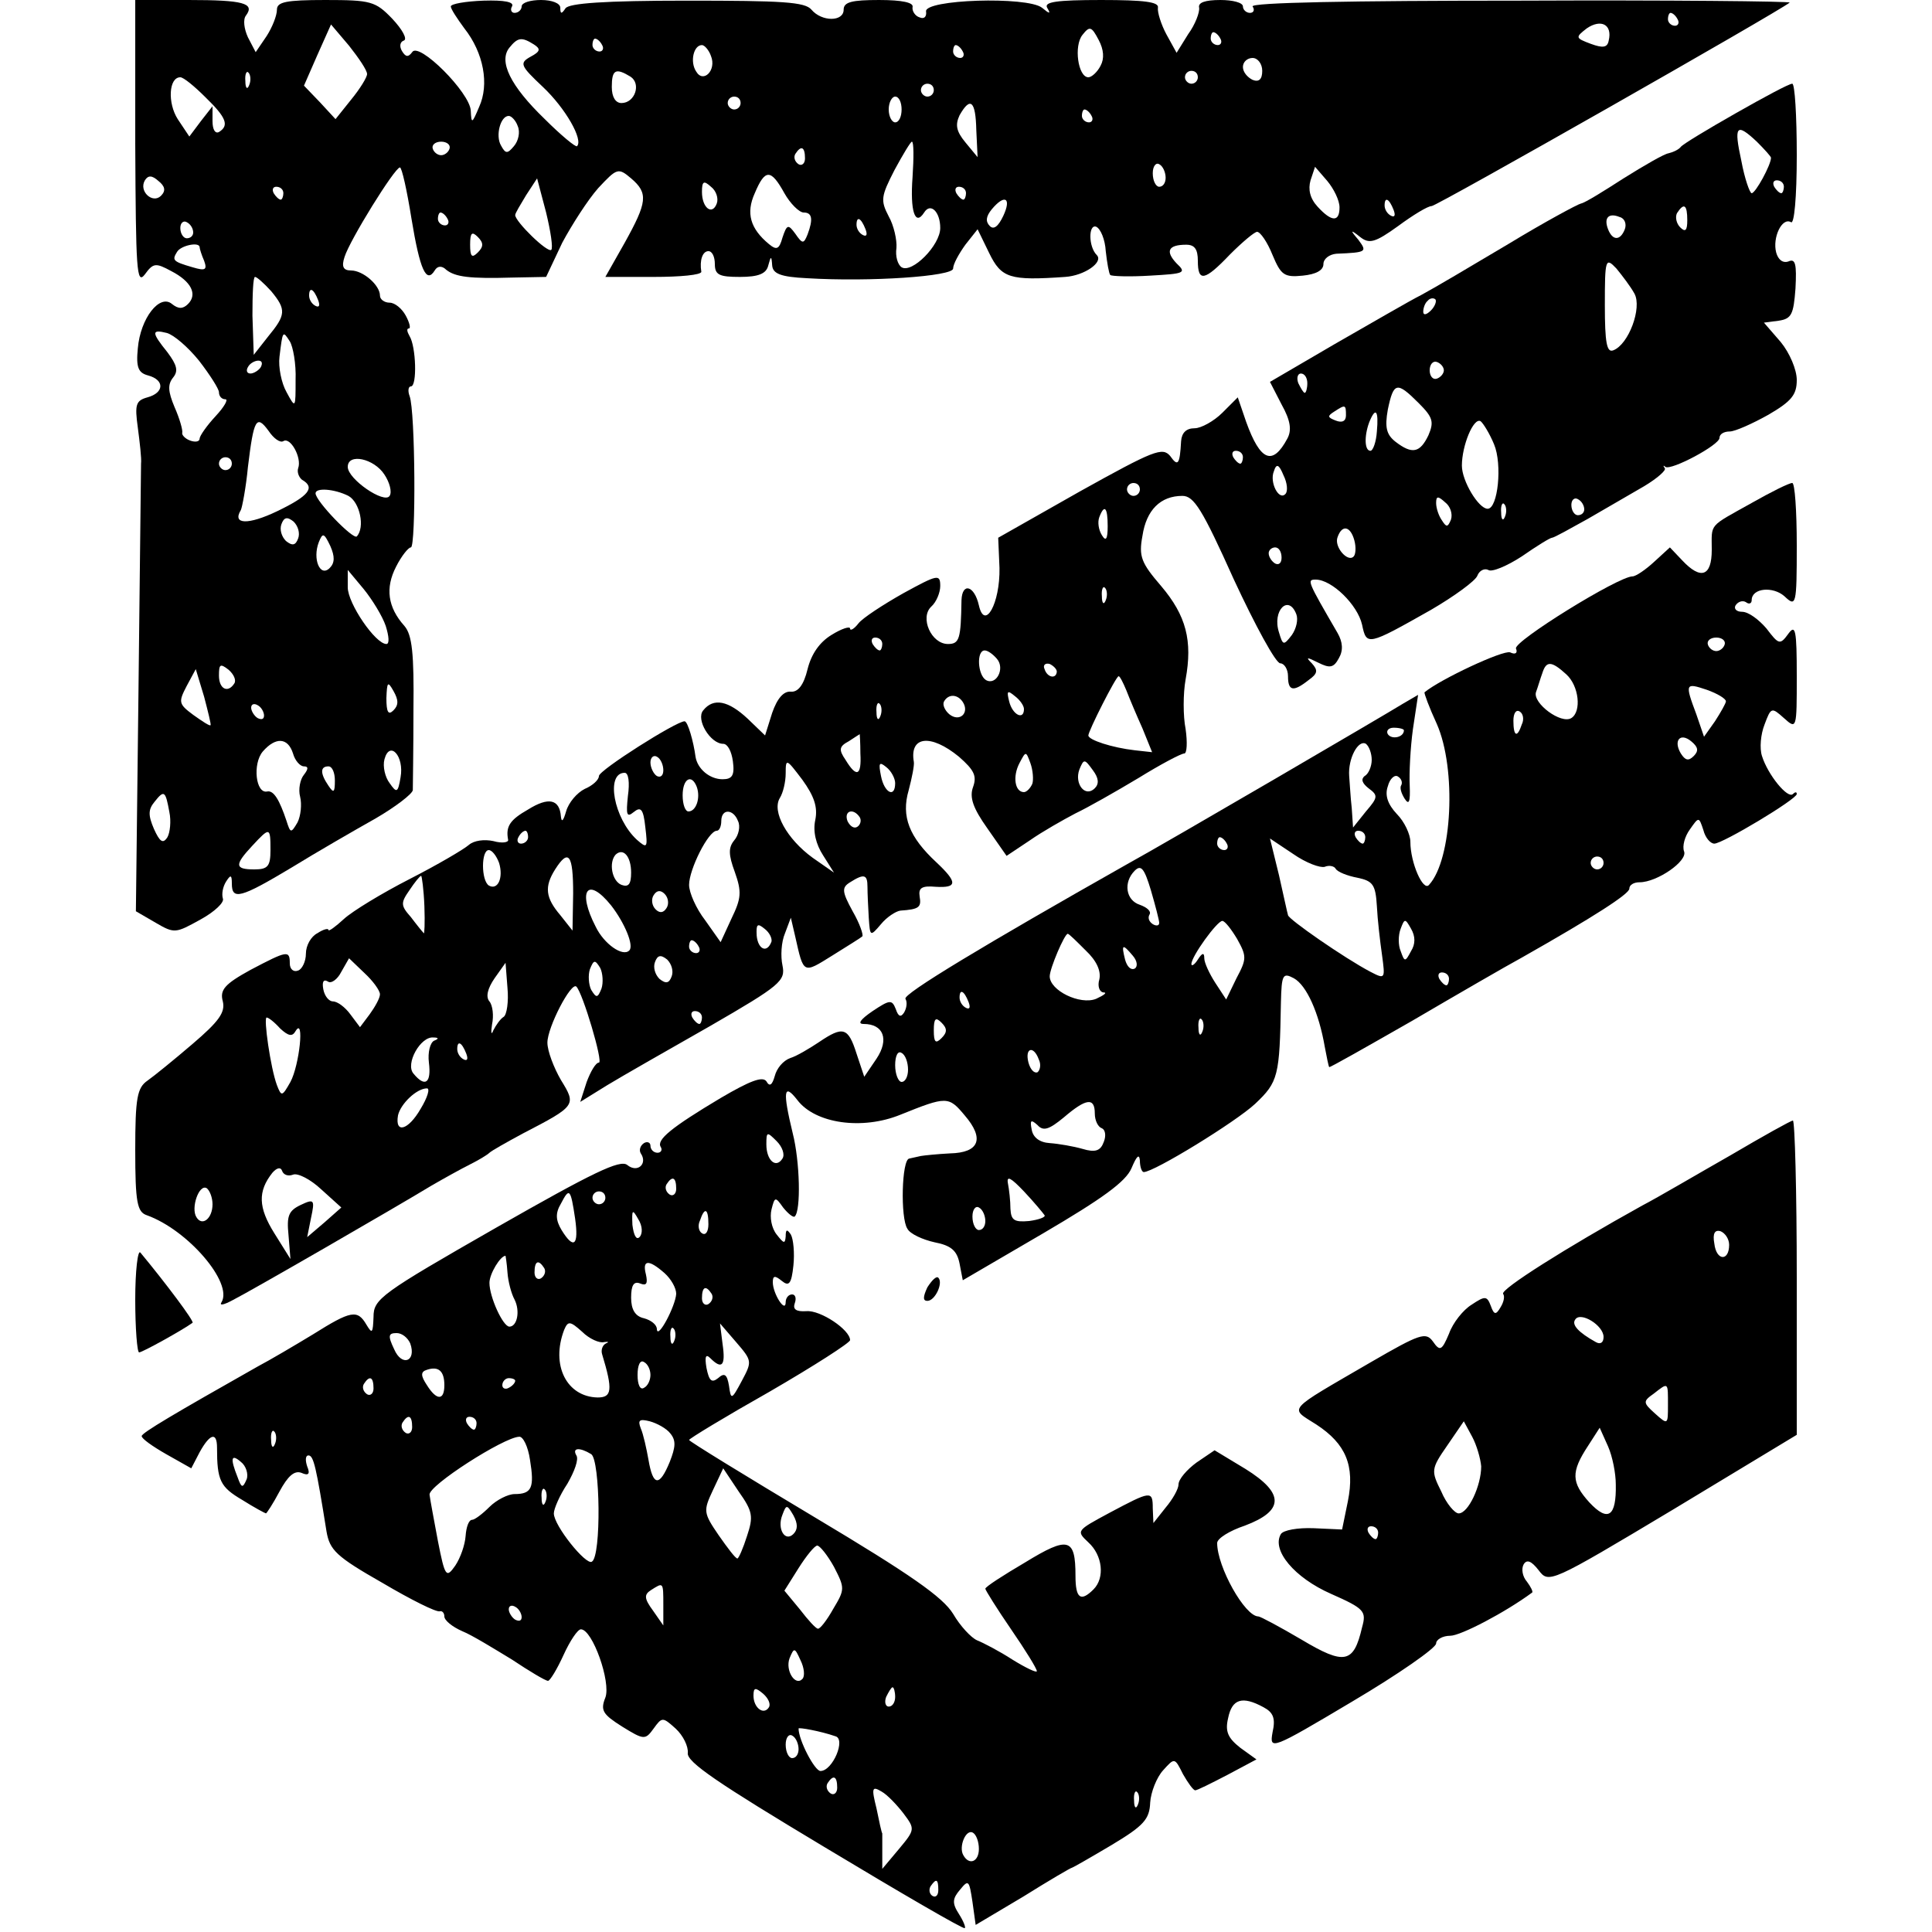
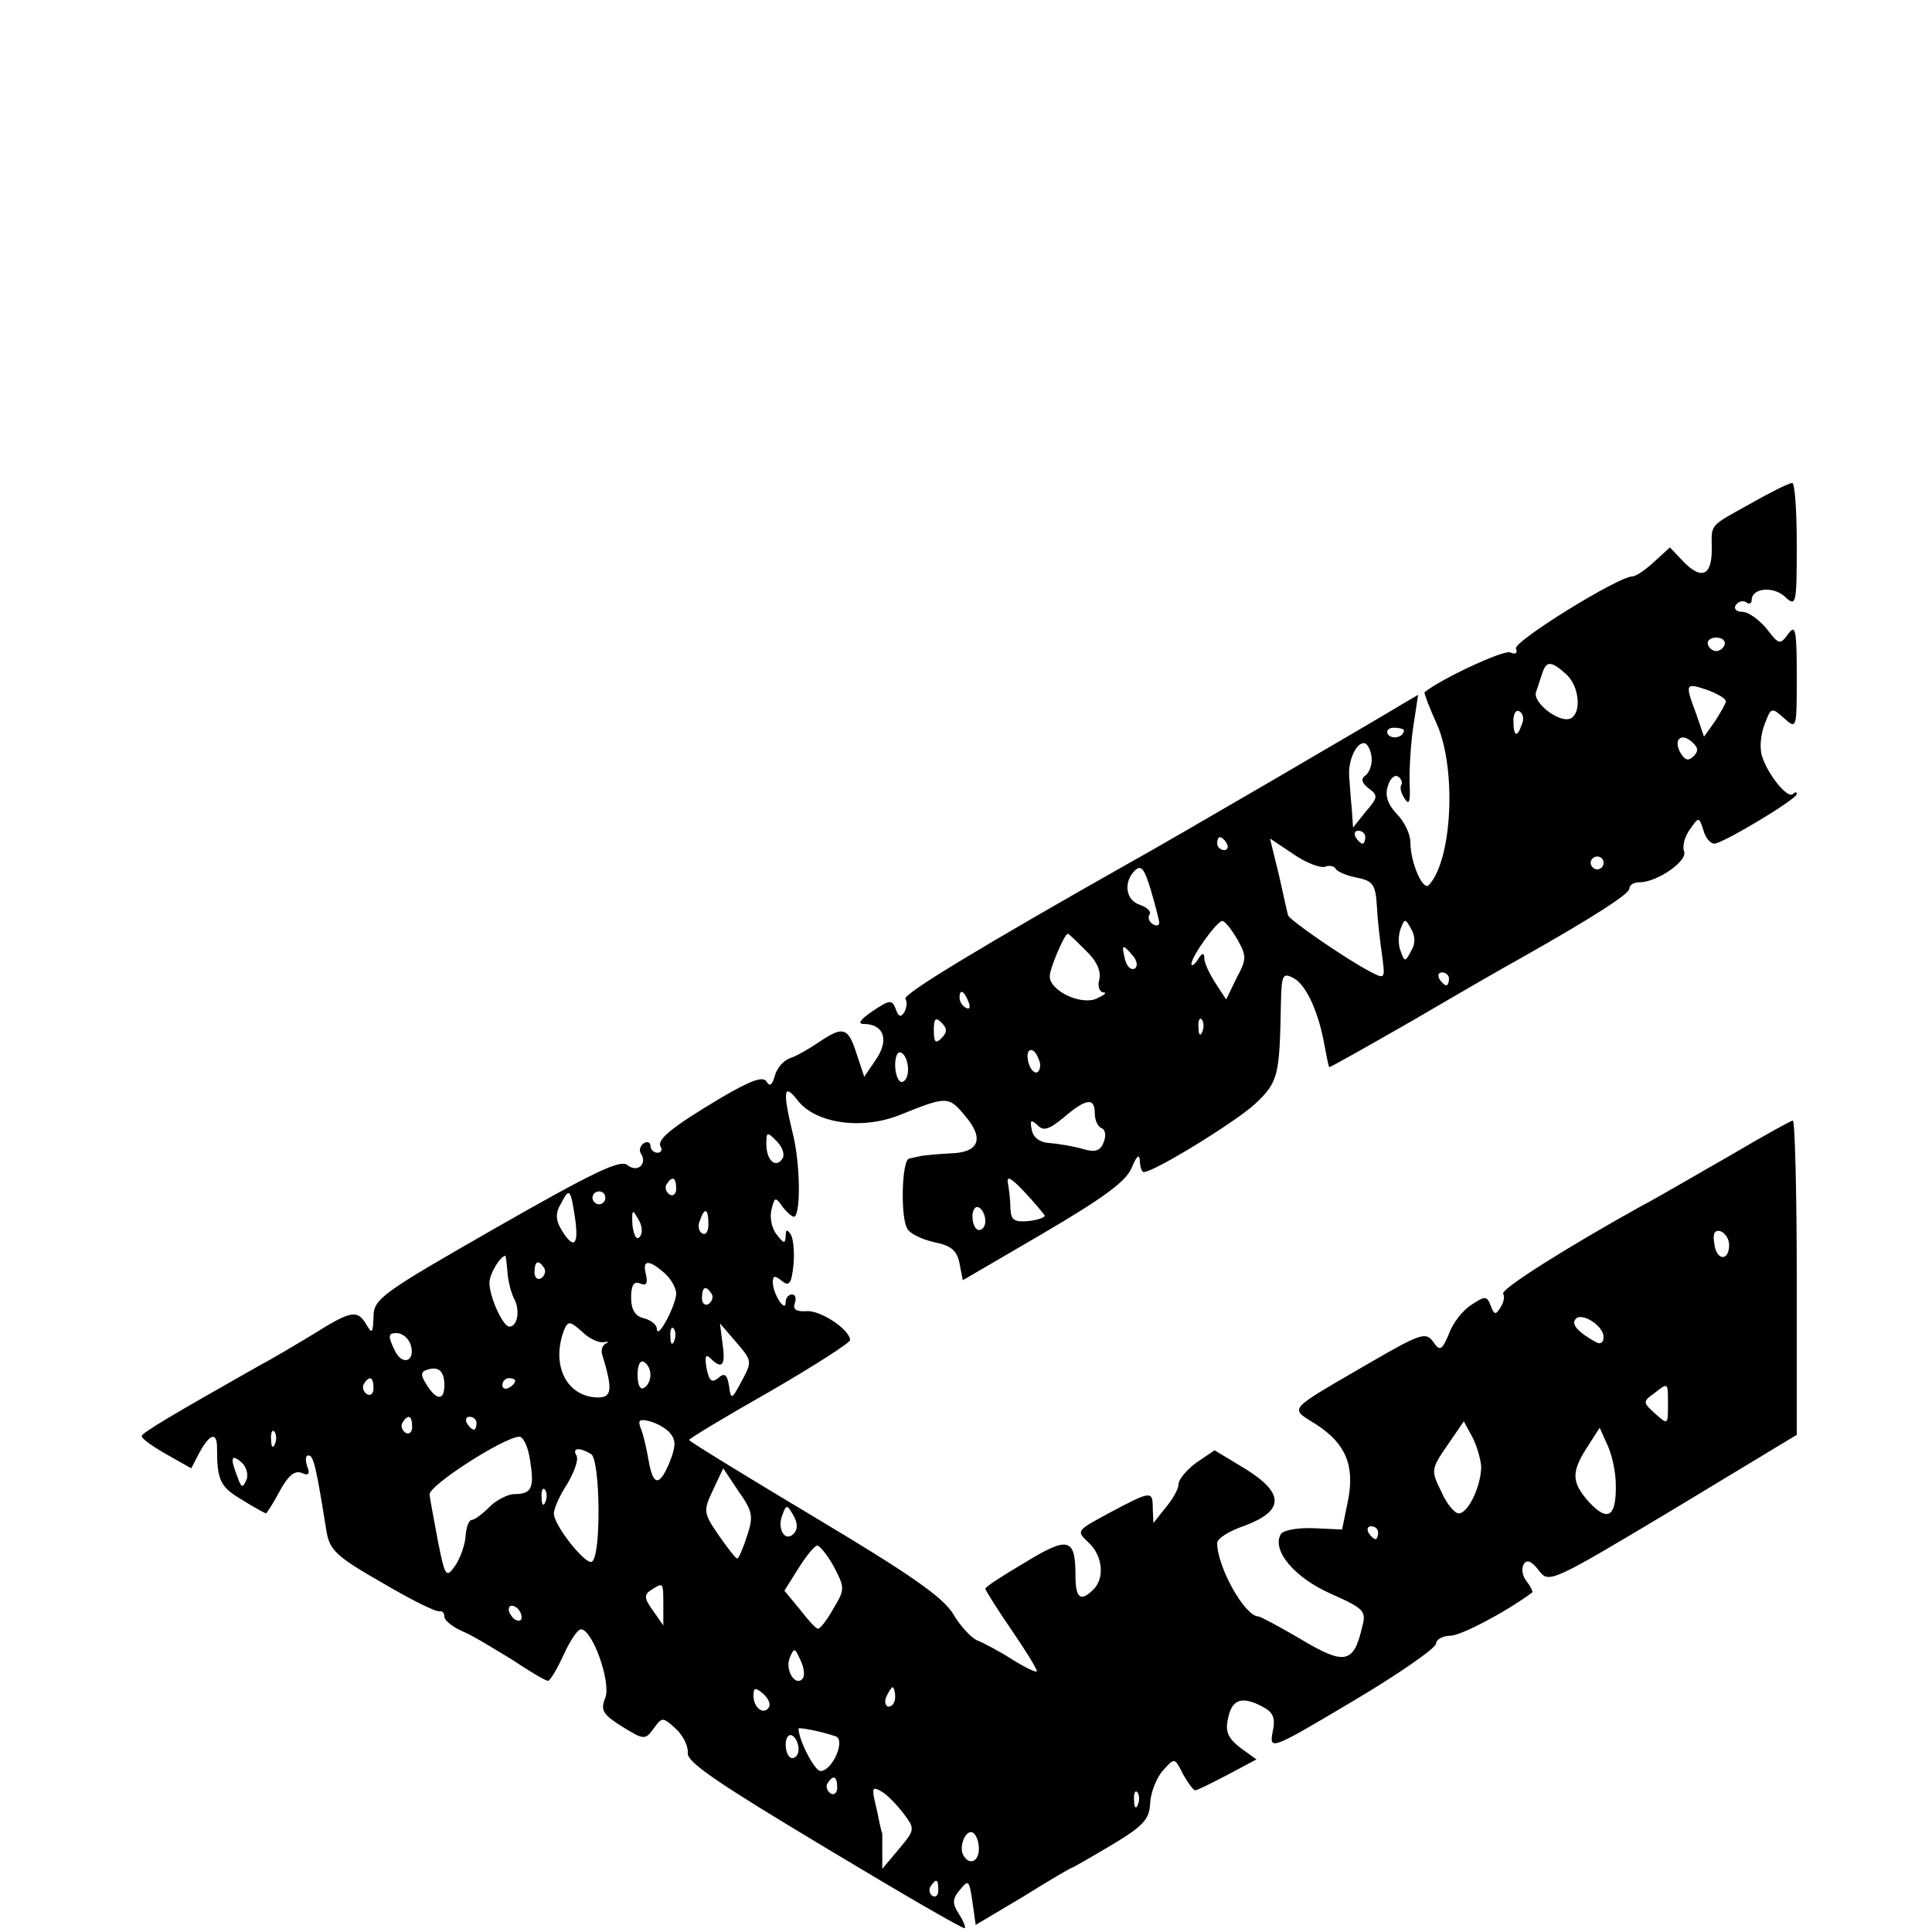
<svg xmlns="http://www.w3.org/2000/svg" version="1.0" width="300pt" height="300pt" viewBox="0 0 300 300" preserveAspectRatio="xMidYMid meet">
  <g transform="translate(0,300) scale(0.1,-0.1)" fill="#000000" stroke="none">
-     <path d="M210 2778 c1 -198 2 -221 15 -204 13 18 17 18 41 5 31 -16 41 -36 26 -51 -8 -8 -15 -8 -25 0 -19 16 -49 -22 -53 -69 -3 -30 1 -38 16 -42 26 -7 25 -27 -1 -34 -18 -5 -20 -11 -15 -47 3 -23 6 -48 5 -56 0 -8 -2 -168 -4 -355 l-4 -340 31 -18 c29 -17 31 -16 69 5 22 12 38 27 35 33 -2 7 0 18 5 26 7 11 9 11 9 -3 0 -26 13 -23 93 25 39 24 98 58 130 76 31 18 57 38 58 44 0 7 1 63 1 125 1 87 -2 116 -14 130 -26 29 -30 59 -13 92 8 16 19 30 23 30 8 0 7 212 -2 235 -3 8 -2 15 2 15 10 0 8 62 -2 78 -4 7 -5 12 -1 12 3 0 1 9 -5 20 -6 11 -17 20 -25 20 -8 0 -15 5 -15 11 0 16 -26 39 -45 39 -12 0 -15 6 -10 21 8 26 78 139 86 139 3 0 11 -36 18 -80 13 -79 23 -101 36 -80 4 7 11 8 18 1 14 -11 36 -14 103 -12 l52 1 25 53 c15 28 40 67 56 85 29 31 31 32 51 15 27 -23 25 -37 -10 -100 l-30 -53 75 0 c41 0 74 3 74 8 -3 18 2 32 11 32 6 0 10 -9 10 -20 0 -17 7 -20 39 -20 29 0 41 5 44 18 4 15 5 15 6 0 1 -13 13 -18 54 -20 99 -6 227 3 227 15 0 7 9 23 19 37 l19 24 18 -37 c19 -39 32 -43 118 -37 30 2 60 23 49 34 -13 13 -13 48 -1 44 7 -3 14 -20 15 -38 2 -18 5 -35 7 -37 2 -2 30 -3 62 -1 53 3 57 4 41 19 -18 19 -13 29 15 29 13 0 18 -7 18 -25 0 -33 10 -32 50 10 19 19 38 35 42 35 5 0 16 -16 24 -36 13 -31 18 -35 47 -32 20 2 32 8 32 18 0 8 9 15 20 16 48 2 48 3 34 22 -13 15 -12 16 3 4 14 -11 23 -9 59 17 23 17 46 31 52 31 8 0 539 302 556 316 2 2 -186 4 -418 3 -265 0 -419 -3 -416 -9 4 -6 1 -10 -4 -10 -6 0 -11 5 -11 10 0 6 -16 10 -35 10 -24 0 -35 -4 -33 -12 1 -7 -6 -26 -17 -41 l-18 -29 -16 29 c-8 15 -14 34 -13 41 2 9 -21 12 -88 12 -70 0 -89 -3 -84 -12 6 -10 4 -10 -8 0 -23 18 -184 13 -180 -6 1 -8 -3 -12 -10 -9 -7 2 -12 10 -11 16 2 7 -16 11 -52 11 -42 0 -55 -3 -55 -15 0 -19 -34 -19 -50 0 -10 12 -45 14 -193 14 -128 0 -184 -4 -189 -12 -6 -9 -8 -9 -8 1 0 7 -13 12 -30 12 -16 0 -30 -4 -30 -10 0 -5 -5 -10 -11 -10 -5 0 -7 5 -4 10 4 7 -12 10 -44 9 -28 -1 -51 -5 -51 -9 0 -4 10 -19 21 -34 30 -38 39 -87 23 -122 -11 -26 -12 -27 -13 -6 -1 28 -81 108 -91 91 -6 -8 -10 -8 -16 2 -4 7 -3 14 3 16 6 2 -2 17 -18 34 -26 27 -33 29 -104 29 -61 0 -75 -3 -75 -15 0 -9 -7 -27 -16 -41 l-17 -25 -12 23 c-6 13 -8 28 -3 34 14 19 -4 24 -89 24 l-83 0 0 -222z m2395 192 c3 -5 1 -10 -4 -10 -6 0 -11 5 -11 10 0 6 2 10 4 10 3 0 8 -4 11 -10z m-107 -33 c-2 -11 -9 -12 -28 -5 -24 9 -24 10 -6 24 22 15 40 6 34 -19z m-1928 -52 c0 -5 -11 -23 -25 -40 l-24 -30 -24 26 -25 26 21 48 21 47 28 -33 c15 -19 28 -38 28 -44z m1139 13 c-5 -10 -14 -18 -19 -18 -16 0 -23 49 -9 66 11 14 14 13 25 -8 8 -15 9 -29 3 -40z m186 42 c3 -5 1 -10 -4 -10 -6 0 -11 5 -11 10 0 6 2 10 4 10 3 0 8 -4 11 -10z m-1066 -9 c11 -7 10 -11 -5 -19 -18 -10 -16 -14 19 -47 35 -33 63 -82 53 -92 -2 -2 -25 17 -50 42 -54 52 -72 90 -55 111 13 16 19 17 38 5z m106 -1 c3 -5 1 -10 -4 -10 -6 0 -11 5 -11 10 0 6 2 10 4 10 3 0 8 -4 11 -10z m169 -17 c9 -22 -12 -43 -23 -24 -10 15 -4 41 9 41 4 0 11 -8 14 -17z m391 7 c3 -5 1 -10 -4 -10 -6 0 -11 5 -11 10 0 6 2 10 4 10 3 0 8 -4 11 -10z m465 -30 c0 -13 -5 -18 -15 -14 -8 4 -15 12 -15 20 0 8 7 14 15 14 8 0 15 -9 15 -20z m-1573 -22 c-3 -8 -6 -5 -6 6 -1 11 2 17 5 13 3 -3 4 -12 1 -19z m592 13 c17 -11 7 -41 -14 -41 -9 0 -15 9 -15 25 0 27 6 30 29 16z m881 -1 c0 -5 -4 -10 -10 -10 -5 0 -10 5 -10 10 0 6 5 10 10 10 6 0 10 -4 10 -10z m-1541 -31 c33 -32 37 -44 21 -54 -6 -3 -10 4 -10 17 l0 23 -18 -23 -18 -24 -18 27 c-16 25 -14 65 4 65 5 0 22 -14 39 -31z m1131 11 c0 -5 -4 -10 -10 -10 -5 0 -10 5 -10 10 0 6 5 10 10 10 6 0 10 -4 10 -10z m-300 -20 c0 -5 -4 -10 -10 -10 -5 0 -10 5 -10 10 0 6 5 10 10 10 6 0 10 -4 10 -10z m250 -10 c0 -11 -4 -20 -10 -20 -5 0 -10 9 -10 20 0 11 5 20 10 20 6 0 10 -9 10 -20z m116 -32 l2 -42 -19 23 c-14 17 -16 27 -9 42 17 30 25 22 26 -23z m179 22 c3 -5 1 -10 -4 -10 -6 0 -11 5 -11 10 0 6 2 10 4 10 3 0 8 -4 11 -10z m-891 -16 c4 -9 1 -23 -6 -31 -10 -12 -13 -12 -20 1 -9 15 -1 46 12 46 4 0 11 -7 14 -16z m-106 -35 c-2 -6 -8 -10 -13 -10 -5 0 -11 4 -13 10 -2 6 4 11 13 11 9 0 15 -5 13 -11z m719 -44 c-4 -53 4 -77 18 -55 10 16 25 1 25 -24 0 -27 -44 -71 -60 -61 -6 4 -10 17 -8 30 1 12 -4 35 -12 49 -13 25 -12 31 9 72 13 24 25 44 27 44 3 0 3 -25 1 -55z m-167 29 c0 -8 -5 -12 -10 -9 -6 4 -8 11 -5 16 9 14 15 11 15 -7z m560 -30 c0 -8 -4 -14 -10 -14 -5 0 -10 9 -10 21 0 11 5 17 10 14 6 -3 10 -13 10 -21z m270 -46 c0 -23 -12 -23 -34 1 -12 13 -15 27 -11 41 l7 21 19 -22 c10 -12 19 -30 19 -41z m-1830 18 c-13 -13 -35 7 -25 24 5 8 11 8 21 -1 10 -8 12 -15 4 -23z m968 4 c9 -16 23 -30 30 -30 13 0 15 -10 6 -34 -6 -15 -8 -15 -19 1 -11 15 -13 15 -20 -6 -5 -18 -9 -20 -21 -10 -29 24 -36 48 -22 79 16 38 25 38 46 0z m-362 -88 c-6 -5 -56 44 -56 54 0 3 8 16 17 31 l17 26 14 -53 c7 -29 11 -55 8 -58z m257 72 c-7 -19 -23 -7 -23 18 0 17 3 18 14 8 8 -6 12 -18 9 -26z m-673 16 c0 -5 -2 -10 -4 -10 -3 0 -8 5 -11 10 -3 6 -1 10 4 10 6 0 11 -4 11 -10z m1060 0 c0 -5 -2 -10 -4 -10 -3 0 -8 5 -11 10 -3 6 -1 10 4 10 6 0 11 -4 11 -10z m58 -35 c-8 -17 -15 -22 -21 -16 -7 7 -6 15 3 26 20 24 31 18 18 -10z m606 9 c3 -8 2 -12 -4 -9 -6 3 -10 10 -10 16 0 14 7 11 14 -7z m-1469 -14 c3 -5 1 -10 -4 -10 -6 0 -11 5 -11 10 0 6 2 10 4 10 3 0 8 -4 11 -10z m-395 -21 c0 -5 -4 -9 -10 -9 -5 0 -10 7 -10 16 0 8 5 12 10 9 6 -3 10 -10 10 -16z m1044 5 c3 -8 2 -12 -4 -9 -6 3 -10 10 -10 16 0 14 7 11 14 -7z m-602 -36 c-9 -9 -12 -7 -12 12 0 19 3 21 12 12 9 -9 9 -15 0 -24z m-432 8 c0 -2 3 -12 7 -21 5 -14 2 -16 -18 -10 -31 9 -32 11 -24 24 6 10 35 16 35 7z m111 -68 c24 -29 23 -37 -5 -71 l-22 -28 -2 61 c0 33 1 60 4 60 3 0 14 -10 25 -22z m73 -14 c3 -8 2 -12 -4 -9 -6 3 -10 10 -10 16 0 14 7 11 14 -7z m-185 -94 c17 -22 31 -44 31 -49 0 -6 4 -11 10 -11 5 0 -2 -12 -15 -26 -14 -15 -25 -31 -25 -35 0 -5 -7 -6 -15 -3 -8 3 -13 9 -12 12 1 4 -4 22 -12 40 -10 24 -11 35 -2 46 8 10 6 19 -9 39 -25 31 -25 36 -1 30 11 -3 33 -22 50 -43z m150 -30 c0 -44 0 -45 -14 -19 -8 14 -13 39 -11 55 5 41 5 41 16 24 5 -8 10 -35 9 -60z m-54 20 c-3 -5 -11 -10 -16 -10 -6 0 -7 5 -4 10 3 6 11 10 16 10 6 0 7 -4 4 -10z m35 -115 c11 7 29 -26 23 -42 -2 -6 1 -14 6 -18 21 -12 11 -25 -39 -49 -44 -21 -70 -21 -56 2 2 4 8 35 11 67 9 74 13 82 32 56 8 -12 18 -19 23 -16z m-80 -35 c0 -5 -4 -10 -10 -10 -5 0 -10 5 -10 10 0 6 5 10 10 10 6 0 10 -4 10 -10z m237 -17 c8 -12 12 -27 8 -33 -8 -13 -65 26 -65 45 0 22 41 13 57 -12z m-56 -33 c18 -10 26 -49 13 -63 -6 -5 -64 55 -64 67 0 9 29 7 51 -4z m-78 -66 c-4 -11 -9 -12 -19 -4 -7 7 -10 18 -7 26 4 11 9 12 19 4 7 -7 10 -18 7 -26z m49 -46 c-15 -15 -27 14 -17 40 6 15 8 15 18 -6 7 -16 7 -26 -1 -34z m87 -90 c5 -16 6 -28 1 -28 -17 0 -60 63 -60 88 l0 27 25 -30 c13 -16 29 -42 34 -57z m-235 -89 c-10 -16 -24 -9 -24 12 0 18 2 19 15 9 8 -7 12 -16 9 -21z m-37 -65 c-1 -2 -13 6 -27 16 -23 17 -23 20 -10 45 l14 26 13 -43 c6 -23 11 -43 10 -44z m284 23 c-8 -8 -11 -3 -11 19 1 25 2 27 11 11 8 -14 8 -22 0 -30z m-201 -8 c0 -6 -4 -7 -10 -4 -5 3 -10 11 -10 16 0 6 5 7 10 4 6 -3 10 -11 10 -16z m45 -59 c3 -11 11 -20 17 -20 7 0 7 -4 0 -13 -6 -7 -9 -23 -6 -34 3 -12 1 -30 -4 -40 -10 -17 -11 -17 -17 2 -11 33 -20 48 -30 46 -18 -4 -23 43 -7 62 20 23 39 22 47 -3z m167 -37 c-4 -24 -6 -25 -17 -9 -7 9 -11 26 -8 37 8 30 31 5 25 -28z m-102 -5 c0 -19 -2 -20 -10 -8 -13 19 -13 30 0 30 6 0 10 -10 10 -22z m-257 -49 c3 -14 1 -32 -3 -39 -7 -11 -12 -7 -21 13 -9 21 -9 30 1 42 15 19 17 17 23 -16z m157 -59 c0 -25 -4 -30 -25 -30 -31 0 -31 7 -3 37 27 29 28 29 28 -7z" />
-     <path d="M2695 2824 c-44 -25 -82 -48 -85 -52 -3 -4 -11 -8 -19 -10 -7 -1 -38 -19 -70 -39 -31 -20 -60 -38 -66 -39 -5 -1 -57 -29 -113 -63 -57 -34 -118 -70 -135 -79 -18 -9 -78 -44 -134 -76 l-101 -59 18 -35 c14 -25 16 -40 9 -53 -23 -43 -42 -35 -64 26 l-13 38 -24 -24 c-13 -13 -33 -24 -43 -24 -13 0 -20 -7 -21 -20 -2 -37 -5 -40 -17 -23 -12 14 -25 9 -140 -55 l-127 -72 2 -47 c1 -55 -23 -98 -32 -58 -7 31 -26 36 -27 8 -1 -60 -3 -68 -21 -68 -26 0 -44 41 -26 58 8 7 14 22 14 32 0 19 -4 18 -57 -11 -32 -18 -64 -39 -70 -47 -7 -9 -13 -12 -13 -8 0 4 -13 0 -29 -10 -18 -11 -31 -29 -37 -53 -6 -25 -15 -36 -26 -35 -11 1 -21 -10 -29 -33 l-11 -35 -27 26 c-30 28 -53 33 -69 13 -12 -14 11 -52 31 -52 7 0 13 -12 15 -27 3 -22 -1 -28 -16 -28 -20 0 -39 16 -42 35 -3 23 -12 55 -17 55 -13 0 -133 -76 -133 -85 0 -6 -10 -15 -22 -20 -12 -6 -25 -21 -29 -35 -4 -14 -7 -18 -8 -8 -2 27 -19 31 -51 11 -28 -16 -35 -26 -31 -47 1 -4 -9 -6 -23 -2 -14 3 -30 1 -38 -6 -8 -7 -49 -31 -92 -53 -43 -22 -89 -50 -102 -62 -13 -12 -24 -20 -24 -17 0 3 -8 1 -17 -5 -10 -5 -18 -19 -18 -32 0 -12 -6 -24 -12 -26 -7 -3 -13 2 -13 11 0 21 -4 20 -61 -10 -40 -22 -48 -31 -43 -49 4 -17 -6 -31 -47 -66 -28 -24 -60 -50 -70 -57 -16 -11 -19 -27 -19 -108 0 -81 3 -96 18 -101 64 -23 134 -105 116 -135 -4 -6 4 -4 17 3 26 13 253 144 309 178 19 11 46 26 60 33 14 7 27 15 30 18 3 3 26 16 52 30 83 43 83 44 59 83 -11 19 -21 45 -21 58 0 24 37 95 45 87 10 -10 42 -118 35 -118 -5 0 -13 -14 -19 -30 l-10 -31 42 26 c23 14 95 55 160 92 109 63 117 70 112 94 -3 14 -2 36 4 50 l9 24 7 -30 c13 -58 12 -57 57 -29 24 15 45 28 47 30 2 2 -4 20 -15 39 -17 31 -17 37 -4 45 22 14 27 12 27 -7 0 -10 1 -31 2 -48 2 -29 2 -30 19 -10 9 11 23 20 30 21 29 2 33 5 30 22 -2 13 3 17 25 15 34 -2 34 7 1 38 -42 39 -55 71 -43 112 5 19 9 39 8 44 -7 40 26 44 70 8 24 -21 28 -30 22 -47 -6 -16 0 -33 22 -64 l30 -43 36 24 c20 14 52 32 71 42 19 9 63 34 98 55 34 21 66 38 71 38 4 0 5 17 2 38 -4 20 -4 55 0 77 11 60 1 99 -38 145 -31 36 -35 46 -29 78 6 40 28 62 62 62 18 0 31 -21 80 -130 33 -71 65 -130 72 -130 6 0 12 -9 12 -20 0 -23 8 -25 32 -6 14 10 15 15 5 26 -10 10 -8 10 10 1 18 -9 24 -8 32 7 7 12 6 25 -2 39 -47 81 -48 83 -34 83 25 0 65 -39 72 -70 7 -33 8 -33 107 23 36 21 69 45 72 53 3 8 11 12 17 9 5 -4 29 6 52 21 23 16 44 29 47 29 3 0 28 14 55 29 28 16 67 39 88 51 20 12 35 25 32 28 -3 4 -2 5 1 2 9 -6 84 34 84 45 0 6 7 10 16 10 8 0 35 12 60 26 36 21 44 31 44 54 0 16 -11 42 -25 59 l-26 30 23 3 c20 3 23 10 26 50 2 38 0 47 -11 42 -9 -3 -16 3 -19 14 -6 23 9 55 23 47 5 -4 9 38 9 104 0 61 -3 111 -7 111 -5 0 -44 -21 -88 -46z m33 -44 c12 -12 22 -23 22 -25 0 -11 -24 -55 -30 -55 -3 0 -11 23 -16 50 -12 55 -8 60 24 30z m42 -70 c0 -5 -2 -10 -4 -10 -3 0 -8 5 -11 10 -3 6 -1 10 4 10 6 0 11 -4 11 -10z m-150 -52 c0 -16 -3 -19 -11 -11 -6 6 -8 16 -5 22 11 17 16 13 16 -11z m-97 -14 c-7 -18 -19 -18 -26 0 -7 18 1 26 18 19 8 -2 11 -11 8 -19z m15 -100 c12 -22 -9 -79 -33 -88 -10 -4 -13 12 -13 70 0 72 1 75 18 57 9 -11 22 -28 28 -39z m-316 -26 c-7 -7 -12 -8 -12 -2 0 6 3 14 7 17 3 4 9 5 12 2 2 -3 -1 -11 -7 -17z m20 -93 c0 -5 -5 -11 -11 -13 -6 -2 -11 4 -11 13 0 9 5 15 11 13 6 -2 11 -8 11 -13z m-212 -20 c0 -8 -2 -15 -4 -15 -2 0 -6 7 -10 15 -3 8 -1 15 4 15 6 0 10 -7 10 -15z m173 -31 c22 -22 24 -29 15 -50 -13 -27 -25 -30 -51 -10 -14 11 -17 22 -12 50 9 43 14 44 48 10z m-113 -19 c0 -9 -6 -12 -16 -8 -13 5 -13 7 -2 14 17 11 18 11 18 -6z m48 -25 c-1 -16 -6 -30 -10 -30 -9 0 -10 22 -2 44 10 25 15 19 12 -14z m182 -20 c13 -31 6 -100 -10 -100 -14 0 -40 43 -40 67 0 31 18 75 29 69 4 -3 14 -19 21 -36z m-390 -20 c0 -5 -2 -10 -4 -10 -3 0 -8 5 -11 10 -3 6 -1 10 4 10 6 0 11 -4 11 -10z m66 -57 c-10 -11 -25 18 -18 35 4 13 8 11 15 -6 6 -12 7 -25 3 -29z m-226 7 c0 -5 -4 -10 -10 -10 -5 0 -10 5 -10 10 0 6 5 10 10 10 6 0 10 -4 10 -10z m483 -47 c-5 -12 -7 -12 -14 -1 -5 7 -9 19 -9 27 0 11 3 11 14 1 8 -6 12 -18 9 -27z m207 16 c0 -5 -4 -9 -10 -9 -5 0 -10 7 -10 16 0 8 5 12 10 9 6 -3 10 -10 10 -16z m-123 -11 c-3 -8 -6 -5 -6 6 -1 11 2 17 5 13 3 -3 4 -12 1 -19z m-617 -15 c0 -21 -3 -24 -9 -14 -5 8 -7 20 -4 28 8 21 13 15 13 -14z m383 -22 c3 -11 2 -22 -1 -25 -9 -10 -31 15 -25 30 7 20 20 17 26 -5z m-113 -27 c0 -8 -4 -12 -10 -9 -5 3 -10 10 -10 16 0 5 5 9 10 9 6 0 10 -7 10 -16z m-273 -66 c-3 -8 -6 -5 -6 6 -1 11 2 17 5 13 3 -3 4 -12 1 -19z m296 -22 c3 -8 0 -22 -7 -32 -13 -17 -14 -16 -20 4 -11 34 15 60 27 28z m-643 -46 c0 -5 -2 -10 -4 -10 -3 0 -8 5 -11 10 -3 6 -1 10 4 10 6 0 11 -4 11 -10z m178 -23 c13 -15 -1 -42 -17 -33 -13 8 -15 46 -2 46 5 0 13 -6 19 -13z m93 -20 c-1 -12 -15 -9 -19 4 -3 6 1 10 8 8 6 -3 11 -8 11 -12z m108 -29 c5 -13 16 -39 25 -59 l15 -37 -27 3 c-35 4 -72 16 -72 23 0 7 43 92 47 92 2 0 7 -10 12 -22z m-159 -29 c0 -18 -18 -9 -23 12 -4 16 -3 18 9 8 8 -6 14 -15 14 -20z m-95 11 c11 -17 -5 -32 -21 -19 -7 6 -11 15 -8 20 7 12 21 11 29 -1z m-128 -22 c-3 -8 -6 -5 -6 6 -1 11 2 17 5 13 3 -3 4 -12 1 -19z m-31 -58 c2 -35 -6 -38 -23 -10 -11 16 -10 21 5 29 9 6 17 11 17 11 0 0 1 -13 1 -30z m-306 -26 c0 -8 -4 -12 -10 -9 -5 3 -10 13 -10 21 0 8 5 12 10 9 6 -3 10 -13 10 -21z m573 -21 c-3 -7 -9 -13 -13 -13 -14 0 -18 24 -7 45 10 19 10 19 17 0 4 -11 5 -26 3 -32z m-337 -56 c-4 -18 1 -38 12 -55 l17 -27 -33 23 c-40 29 -64 72 -51 93 5 8 9 25 9 38 0 24 1 23 26 -10 18 -25 24 -42 20 -62z m124 57 c0 -24 -17 -15 -22 11 -4 20 -3 23 8 14 8 -6 14 -18 14 -25z m310 -8 c-15 -15 -32 7 -24 29 7 17 8 17 21 -1 9 -12 10 -21 3 -28z m-725 -12 c-3 -29 -2 -34 9 -25 11 9 15 5 18 -23 4 -33 3 -34 -13 -20 -36 33 -49 104 -19 104 6 0 8 -15 5 -36z m107 14 c6 -17 -1 -38 -13 -38 -5 0 -9 11 -9 25 0 26 14 34 22 13z m64 -53 c4 -8 1 -22 -6 -30 -9 -11 -9 -22 1 -49 11 -31 10 -41 -5 -72 l-17 -37 -24 34 c-14 18 -25 43 -25 55 0 24 30 84 43 84 4 0 7 7 7 15 0 20 19 19 26 0z m189 6 c3 -5 1 -12 -4 -15 -5 -3 -11 1 -15 9 -6 16 9 21 19 6z m-515 -31 c0 -5 -5 -10 -11 -10 -5 0 -7 5 -4 10 3 6 8 10 11 10 2 0 4 -4 4 -10z m-45 -40 c7 -23 -2 -43 -16 -35 -12 8 -12 55 0 55 5 0 12 -9 16 -20z m205 -15 c0 -18 -4 -23 -15 -19 -15 6 -20 35 -9 47 12 11 24 -3 24 -28z m-90 -32 l-1 -58 -19 24 c-23 27 -25 44 -8 71 21 33 28 23 28 -37z m-231 -20 c1 -26 0 -45 -1 -42 -2 2 -11 13 -20 25 -16 18 -16 22 -2 42 8 12 16 22 18 22 1 0 4 -21 5 -47z m290 1 c21 -27 36 -63 28 -70 -10 -10 -39 10 -52 37 -29 56 -13 79 24 33z m86 -4 c-5 -8 -11 -8 -17 -2 -6 6 -7 16 -3 22 5 8 11 8 17 2 6 -6 7 -16 3 -22z m163 -52 c-7 -19 -21 -12 -23 9 -1 18 1 20 12 11 8 -6 12 -15 11 -20z m-113 -8 c3 -5 1 -10 -4 -10 -6 0 -11 5 -11 10 0 6 2 10 4 10 3 0 8 -4 11 -10z m-42 -46 c-4 -11 -9 -12 -19 -4 -7 7 -10 18 -7 26 4 11 9 12 19 4 7 -7 10 -18 7 -26z m-453 -28 c0 -6 -8 -20 -16 -31 l-15 -20 -15 20 c-8 11 -20 20 -27 20 -6 0 -13 8 -15 19 -2 11 0 16 7 12 5 -4 15 3 21 15 l12 21 24 -23 c13 -12 24 -27 24 -33z m344 9 c-6 -15 -8 -15 -16 -2 -4 8 -5 23 -2 32 6 15 8 15 16 2 4 -8 5 -23 2 -32z m-152 -44 c-5 -3 -12 -13 -16 -21 -3 -8 -4 -4 -2 9 3 14 1 30 -4 36 -6 7 -3 20 8 36 l17 24 3 -39 c2 -21 -1 -42 -6 -45z m308 -1 c0 -5 -2 -10 -4 -10 -3 0 -8 5 -11 10 -3 6 -1 10 4 10 6 0 11 -4 11 -10z m-655 -17 c13 -12 19 -13 24 -4 14 23 6 -53 -8 -79 -13 -23 -14 -23 -21 -5 -10 27 -21 105 -16 105 3 0 12 -7 21 -17z m239 -19 c-6 -3 -10 -18 -8 -34 4 -32 -6 -39 -24 -17 -13 15 11 58 31 56 8 0 9 -2 1 -5z m50 -20 c3 -8 2 -12 -4 -9 -6 3 -10 10 -10 16 0 14 7 11 14 -7z m-71 -86 c-19 -33 -40 -39 -35 -10 4 18 29 42 45 42 5 0 1 -14 -10 -32z m-198 -102 c7 3 27 -7 44 -23 l31 -28 -26 -23 -27 -23 6 30 c6 28 5 30 -16 20 -19 -9 -22 -17 -19 -47 l3 -37 -25 40 c-25 40 -26 65 -3 94 7 8 13 9 15 3 2 -6 9 -9 17 -6z m-125 -46 c0 -22 -16 -35 -25 -20 -9 14 4 52 16 45 5 -4 9 -15 9 -25z" />
    <path d="M2720 2219 c-68 -38 -62 -31 -62 -73 0 -41 -17 -47 -46 -16 l-19 20 -24 -22 c-14 -13 -29 -23 -34 -23 -22 0 -185 -101 -181 -112 3 -7 -1 -10 -9 -6 -11 4 -109 -42 -133 -62 -1 -1 7 -23 19 -49 31 -70 24 -211 -12 -250 -9 -11 -29 34 -29 67 0 11 -9 31 -21 43 -14 15 -19 29 -14 43 3 12 11 19 16 15 5 -3 7 -9 5 -13 -3 -4 0 -13 5 -21 7 -11 9 -5 8 20 -1 19 1 59 5 88 l8 53 -24 -14 c-24 -15 -366 -215 -428 -249 -221 -125 -349 -202 -344 -209 3 -5 2 -14 -2 -21 -5 -8 -9 -7 -13 5 -6 15 -9 15 -36 -3 -19 -13 -24 -20 -14 -20 31 0 40 -24 20 -54 l-19 -28 -12 36 c-13 41 -21 43 -58 18 -15 -10 -35 -22 -45 -25 -11 -4 -21 -16 -24 -28 -4 -14 -8 -17 -13 -8 -6 8 -25 1 -71 -26 -77 -46 -100 -65 -93 -76 3 -5 0 -9 -5 -9 -6 0 -11 5 -11 11 0 5 -5 7 -10 4 -6 -4 -8 -11 -5 -16 11 -16 -5 -31 -21 -18 -11 9 -54 -12 -203 -97 -180 -103 -191 -111 -191 -139 -1 -25 -2 -27 -11 -12 -14 24 -24 22 -83 -15 -28 -17 -67 -40 -86 -50 -129 -73 -180 -103 -180 -108 0 -4 17 -16 38 -28 l39 -22 13 25 c16 29 27 32 27 7 0 -51 5 -61 39 -81 19 -12 36 -21 37 -21 1 0 11 15 21 34 13 24 23 33 34 29 11 -5 14 -2 9 10 -3 9 -3 17 2 17 8 0 12 -18 28 -118 5 -29 15 -39 87 -80 44 -26 84 -46 89 -44 4 1 7 -3 7 -8 0 -6 12 -16 28 -23 15 -6 49 -27 77 -44 27 -18 52 -33 56 -33 3 0 14 18 24 40 10 22 22 40 27 40 18 0 47 -82 38 -106 -8 -20 -4 -26 26 -45 34 -21 36 -21 49 -3 13 18 14 18 34 0 12 -11 20 -28 19 -38 -2 -14 47 -47 212 -146 118 -71 216 -128 218 -126 2 1 -2 11 -9 22 -11 17 -10 24 2 38 13 16 14 14 19 -19 l5 -36 74 44 c40 25 74 45 76 45 1 0 29 16 61 35 50 30 59 40 60 66 1 16 10 39 20 50 18 20 18 20 31 -6 8 -14 16 -25 19 -25 3 0 25 11 50 24 l45 24 -25 18 c-19 15 -24 25 -19 46 6 30 22 35 55 17 15 -8 19 -17 14 -39 -5 -28 -2 -27 124 48 71 42 130 83 130 90 0 6 10 12 22 12 16 0 85 36 127 67 2 1 -2 9 -8 17 -7 8 -9 20 -5 27 5 8 12 5 23 -9 16 -21 17 -21 209 94 l192 116 0 244 c0 134 -3 244 -6 244 -3 0 -46 -24 -97 -54 -51 -29 -112 -65 -137 -78 -119 -66 -220 -130 -216 -137 3 -4 1 -13 -4 -21 -7 -12 -10 -12 -15 2 -6 16 -9 16 -30 2 -13 -8 -29 -28 -35 -45 -11 -26 -14 -28 -25 -12 -11 15 -20 12 -96 -32 -134 -78 -127 -70 -85 -97 46 -30 60 -64 49 -119 l-9 -44 -44 2 c-25 1 -47 -3 -51 -9 -15 -25 21 -68 78 -93 52 -23 55 -27 48 -52 -13 -56 -27 -59 -94 -19 -34 20 -64 36 -67 36 -21 0 -64 77 -64 114 0 7 19 19 43 27 61 23 62 50 1 88 l-48 29 -28 -19 c-15 -11 -28 -26 -28 -34 0 -7 -9 -23 -20 -36 l-19 -24 -1 23 c0 28 -3 27 -67 -7 -52 -28 -52 -28 -33 -46 22 -20 26 -55 8 -73 -20 -20 -28 -14 -28 21 0 59 -11 62 -78 21 -34 -20 -62 -38 -62 -41 0 -2 18 -31 40 -63 22 -32 40 -61 40 -65 0 -3 -17 5 -38 18 -20 13 -45 26 -55 30 -9 4 -26 22 -37 41 -16 26 -66 61 -215 150 -107 64 -195 118 -195 120 0 2 56 36 125 75 69 40 125 76 125 80 0 16 -46 47 -68 45 -16 -1 -21 3 -18 12 3 8 1 14 -4 14 -6 0 -10 -6 -10 -12 0 -18 -20 13 -20 31 0 10 3 11 14 2 11 -9 15 -5 18 24 2 19 0 41 -4 48 -6 9 -8 8 -8 -3 -1 -12 -3 -11 -14 3 -8 10 -11 27 -8 39 5 20 6 20 18 3 8 -10 16 -16 18 -14 10 9 8 86 -3 129 -16 66 -14 79 7 52 28 -37 101 -47 160 -23 72 29 75 29 100 -1 31 -36 23 -58 -23 -59 -19 -1 -39 -3 -45 -4 -5 -1 -14 -3 -18 -4 -12 -1 -14 -93 -3 -109 4 -8 24 -17 42 -21 26 -5 35 -13 39 -33 l5 -26 125 73 c92 54 128 80 137 101 8 19 12 23 13 12 0 -10 3 -18 6 -18 16 0 143 78 173 106 36 34 38 43 40 157 1 44 3 47 20 38 20 -11 39 -54 48 -106 3 -16 6 -31 7 -32 1 -1 59 32 129 72 70 41 146 85 170 98 113 64 167 99 167 107 0 6 7 10 16 10 27 0 75 33 69 48 -3 8 1 23 9 34 14 20 14 20 21 -1 3 -12 11 -21 17 -21 13 0 128 69 128 77 0 4 -3 3 -6 0 -8 -8 -39 30 -48 59 -4 12 -2 34 4 49 10 27 11 27 30 10 20 -18 20 -17 20 65 0 72 -2 81 -13 66 -13 -18 -15 -17 -34 8 -12 14 -28 26 -38 26 -9 0 -13 5 -10 10 4 6 11 8 16 5 5 -4 9 -2 9 3 0 19 33 22 51 6 18 -17 19 -14 19 79 0 54 -3 97 -7 97 -5 0 -33 -14 -63 -31z m-42 -220 c-2 -6 -8 -10 -13 -10 -5 0 -11 4 -13 10 -2 6 4 11 13 11 9 0 15 -5 13 -11z m-246 -46 c20 -18 24 -58 8 -68 -16 -10 -60 23 -55 40 3 8 7 22 10 30 6 19 14 19 37 -2z m248 -42 c0 -3 -8 -17 -17 -31 l-17 -24 -12 35 c-18 48 -17 49 16 38 17 -6 30 -14 30 -18z m-317 -36 c-7 -21 -13 -19 -13 6 0 11 4 18 10 14 5 -3 7 -12 3 -20z m-183 -9 c0 -11 -19 -15 -25 -6 -3 5 1 10 9 10 9 0 16 -2 16 -4z m450 -40 c-8 -8 -13 -7 -20 4 -12 20 -1 33 16 19 11 -9 12 -15 4 -23z m-500 -6 c0 -10 -5 -22 -11 -25 -6 -5 -4 -11 6 -19 15 -11 15 -14 -4 -36 l-20 -25 -2 30 c-2 17 -3 39 -4 50 -2 27 14 57 26 50 5 -4 9 -15 9 -25z m-10 -120 c0 -5 -2 -10 -4 -10 -3 0 -8 5 -11 10 -3 6 -1 10 4 10 6 0 11 -4 11 -10z m-215 -10 c3 -5 1 -10 -4 -10 -6 0 -11 5 -11 10 0 6 2 10 4 10 3 0 8 -4 11 -10z m152 -36 c7 3 15 1 17 -3 3 -5 18 -11 34 -14 24 -5 28 -11 30 -44 1 -21 5 -55 8 -76 5 -37 5 -38 -18 -26 -40 21 -128 82 -128 88 -1 3 -7 31 -14 62 l-14 57 36 -24 c20 -14 42 -22 49 -20z m433 6 c0 -5 -4 -10 -10 -10 -5 0 -10 5 -10 10 0 6 5 10 10 10 6 0 10 -4 10 -10z m-690 -93 c0 -5 -5 -5 -10 -2 -6 4 -8 10 -5 15 3 5 -4 11 -15 15 -22 7 -26 35 -8 53 10 10 15 3 25 -30 7 -24 13 -47 13 -51z m121 -25 c15 -27 15 -31 -1 -61 l-16 -33 -17 26 c-9 14 -17 31 -17 38 0 9 -3 9 -10 -2 -5 -8 -10 -11 -10 -7 0 12 40 67 48 67 4 0 14 -13 23 -28z m270 -19 c-9 -17 -10 -17 -16 0 -4 9 -4 25 0 35 6 16 7 16 16 0 7 -12 7 -24 0 -35z m-505 1 c17 -16 24 -32 21 -45 -3 -10 0 -19 6 -20 7 0 2 -4 -11 -10 -25 -10 -72 13 -72 35 0 12 23 66 28 66 2 0 14 -12 28 -26z m73 -8 c7 -8 8 -17 3 -20 -6 -3 -12 3 -15 14 -6 24 -4 25 12 6z m491 -36 c0 -5 -2 -10 -4 -10 -3 0 -8 5 -11 10 -3 6 -1 10 4 10 6 0 11 -4 11 -10z m-746 -36 c3 -8 2 -12 -4 -9 -6 3 -10 10 -10 16 0 14 7 11 14 -7z m-42 -56 c-9 -9 -12 -7 -12 12 0 19 3 21 12 12 9 -9 9 -15 0 -24z m405 10 c-3 -8 -6 -5 -6 6 -1 11 2 17 5 13 3 -3 4 -12 1 -19z m-457 -59 c0 -10 -4 -19 -10 -19 -5 0 -10 12 -10 26 0 14 4 23 10 19 6 -3 10 -15 10 -26z m203 16 c4 -8 2 -17 -2 -20 -5 -2 -11 4 -14 15 -6 23 8 27 16 5z m87 -84 c0 -11 5 -21 11 -23 5 -2 7 -11 3 -21 -5 -14 -13 -17 -33 -11 -14 4 -37 8 -51 9 -16 1 -26 9 -28 21 -3 15 -1 16 9 7 9 -10 18 -7 41 12 35 30 48 31 48 6z m-485 -70 c-10 -16 -25 -3 -25 22 0 20 1 20 16 5 9 -9 13 -21 9 -27z m407 -88 c2 -3 -9 -7 -24 -9 -23 -2 -28 1 -29 19 0 12 -2 30 -4 40 -2 12 5 8 25 -13 16 -17 30 -34 32 -37z m-572 41 c0 -8 -5 -12 -10 -9 -6 4 -8 11 -5 16 9 14 15 11 15 -7z m-157 -46 c6 -42 -2 -49 -21 -18 -9 15 -10 26 -1 41 13 25 15 24 22 -23z m47 32 c0 -5 -4 -10 -10 -10 -5 0 -10 5 -10 10 0 6 5 10 10 10 6 0 10 -4 10 -10z m590 -36 c0 -8 -4 -14 -10 -14 -5 0 -10 9 -10 21 0 11 5 17 10 14 6 -3 10 -13 10 -21z m-537 -25 c-5 -5 -9 3 -11 19 -1 24 0 25 9 9 7 -11 7 -23 2 -28z m107 20 c0 -11 -4 -18 -10 -14 -5 3 -7 12 -3 20 7 21 13 19 13 -6z m1585 -32 c0 -26 -20 -25 -23 2 -3 16 1 22 10 19 7 -3 13 -12 13 -21z m-1897 -43 c1 -14 6 -33 11 -42 9 -18 4 -42 -8 -42 -10 0 -31 46 -31 68 0 14 17 42 25 42 0 0 2 -11 3 -26z m57 7 c3 -5 1 -12 -5 -16 -5 -3 -10 1 -10 9 0 18 6 21 15 7z m187 -8 c10 -9 18 -23 18 -32 -1 -19 -29 -72 -30 -55 0 7 -9 14 -20 17 -14 3 -20 14 -20 32 0 19 4 26 14 22 10 -4 12 0 9 14 -6 23 4 24 29 2z m73 -32 c3 -5 1 -12 -5 -16 -5 -3 -10 1 -10 9 0 18 6 21 15 7z m1385 -67 c0 -9 -5 -12 -12 -8 -27 15 -38 27 -32 35 8 13 44 -9 44 -27z m-1552 -8 c7 1 8 0 3 -2 -6 -3 -8 -11 -6 -17 17 -56 15 -67 -7 -67 -48 1 -73 50 -52 105 6 14 9 14 28 -3 11 -11 27 -18 34 -16z m109 2 c-3 -8 -6 -5 -6 6 -1 11 2 17 5 13 3 -3 4 -12 1 -19z m105 -62 c-16 -30 -17 -30 -20 -8 -3 18 -7 21 -17 12 -10 -8 -14 -4 -18 16 -3 18 -1 22 6 15 18 -18 24 -12 19 22 l-4 32 25 -29 c25 -29 25 -30 9 -60z m-515 58 c10 -28 -13 -37 -25 -9 -10 21 -9 25 4 25 8 0 17 -7 21 -16z m373 -49 c0 -8 -4 -17 -10 -20 -6 -4 -10 5 -10 20 0 15 4 24 10 20 6 -3 10 -12 10 -20z m-320 -16 c0 -24 -12 -24 -27 0 -10 15 -10 21 0 24 18 6 27 -2 27 -24z m-110 -5 c0 -8 -5 -12 -10 -9 -6 4 -8 11 -5 16 9 14 15 11 15 -7z m220 12 c0 -3 -4 -8 -10 -11 -5 -3 -10 -1 -10 4 0 6 5 11 10 11 6 0 10 -2 10 -4z m1790 -38 c0 -30 0 -31 -20 -13 -19 17 -19 19 -2 31 23 18 22 18 22 -18z m-1950 -34 c0 -8 -5 -12 -10 -9 -6 4 -8 11 -5 16 9 14 15 11 15 -7z m100 6 c0 -5 -2 -10 -4 -10 -3 0 -8 5 -11 10 -3 6 -1 10 4 10 6 0 11 -4 11 -10z m301 -16 c9 -11 8 -21 -1 -44 -16 -39 -26 -38 -33 3 -3 17 -8 40 -12 49 -5 13 -2 15 14 11 11 -3 26 -11 32 -19z m1259 -51 c0 -30 -20 -73 -35 -73 -6 0 -19 15 -27 34 -16 32 -16 35 9 71 l26 38 13 -24 c7 -13 13 -34 14 -46z m-1873 35 c-3 -8 -6 -5 -6 6 -1 11 2 17 5 13 3 -3 4 -12 1 -19z m2082 -63 c1 -50 -12 -59 -41 -28 -28 31 -29 47 -2 88 l18 28 13 -29 c7 -16 12 -42 12 -59z m-1686 38 c7 -43 3 -53 -24 -53 -10 0 -28 -9 -39 -20 -11 -11 -23 -20 -27 -20 -5 0 -9 -11 -10 -25 -1 -14 -8 -34 -16 -46 -14 -20 -16 -18 -27 38 -6 32 -12 64 -13 72 -2 14 115 89 139 90 6 1 14 -15 17 -36z m95 9 c14 -9 16 -159 1 -167 -9 -6 -59 56 -59 75 0 7 9 28 21 46 11 19 18 38 14 44 -7 12 5 13 23 2z m-535 -39 c-6 -14 -8 -14 -14 3 -12 30 -10 37 5 24 8 -6 12 -19 9 -27z m777 -88 c-6 -19 -13 -35 -15 -35 -3 0 -15 16 -29 36 -24 35 -24 38 -9 70 l16 34 24 -36 c22 -31 23 -39 13 -69z m-313 53 c-3 -8 -6 -5 -6 6 -1 11 2 17 5 13 3 -3 4 -12 1 -19z m385 -50 c-13 -13 -26 8 -17 30 6 16 7 16 17 -1 7 -13 7 -22 0 -29z m908 2 c0 -5 -2 -10 -4 -10 -3 0 -8 5 -11 10 -3 6 -1 10 4 10 6 0 11 -4 11 -10z m-845 -53 c17 -33 17 -35 -1 -65 -10 -18 -21 -32 -24 -31 -3 0 -15 13 -28 30 l-24 29 22 35 c12 19 25 35 29 35 4 0 16 -15 26 -33z m-265 -59 l0 -32 -16 23 c-14 19 -14 25 -3 32 19 12 19 13 19 -23z m-220 -19 c0 -6 -4 -7 -10 -4 -5 3 -10 11 -10 16 0 6 5 7 10 4 6 -3 10 -11 10 -16z m436 -96 c-11 -12 -27 13 -20 32 7 17 8 17 17 -3 6 -12 7 -25 3 -29z m-52 -44 c-8 -13 -24 -1 -24 18 0 13 3 13 15 3 8 -7 12 -16 9 -21z m196 16 c0 -8 -4 -15 -10 -15 -5 0 -7 7 -4 15 4 8 8 15 10 15 2 0 4 -7 4 -15z m-93 -61 c17 -4 -4 -54 -23 -54 -9 0 -34 48 -34 66 0 2 34 -4 57 -12z m-57 -20 c0 -8 -4 -14 -10 -14 -5 0 -10 9 -10 21 0 11 5 17 10 14 6 -3 10 -13 10 -21z m60 -60 c0 -8 -5 -12 -10 -9 -6 4 -8 11 -5 16 9 14 15 11 15 -7z m103 -40 c18 -24 18 -25 -7 -55 l-26 -31 0 26 c0 14 0 27 0 29 -1 1 -5 19 -9 39 -8 32 -7 35 8 26 9 -5 24 -21 34 -34z m364 14 c-3 -8 -6 -5 -6 6 -1 11 2 17 5 13 3 -3 4 -12 1 -19z m-247 -69 c0 -20 -15 -26 -24 -10 -8 13 4 42 15 35 5 -3 9 -14 9 -25z m-63 -64 c0 -8 -4 -12 -9 -9 -5 3 -6 10 -3 15 9 13 12 11 12 -6z" />
-     <path d="M210 982 c0 -45 3 -82 6 -82 5 0 68 35 83 46 3 2 -42 62 -81 109 -4 5 -8 -28 -8 -73z" />
-     <path d="M1440 1001 c-7 -15 -7 -21 0 -21 12 0 25 28 17 36 -3 3 -10 -4 -17 -15z" />
  </g>
</svg>